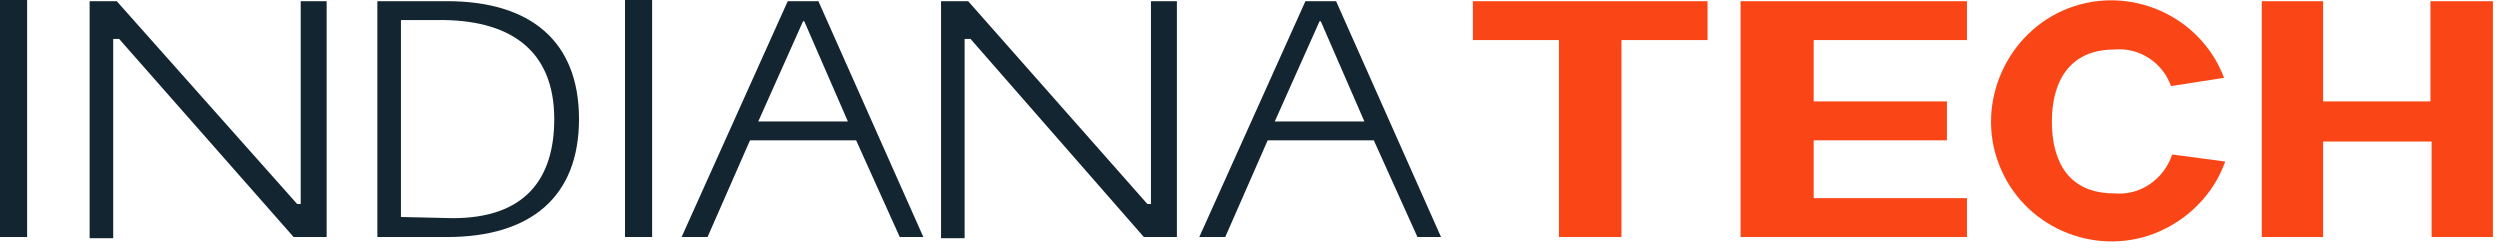
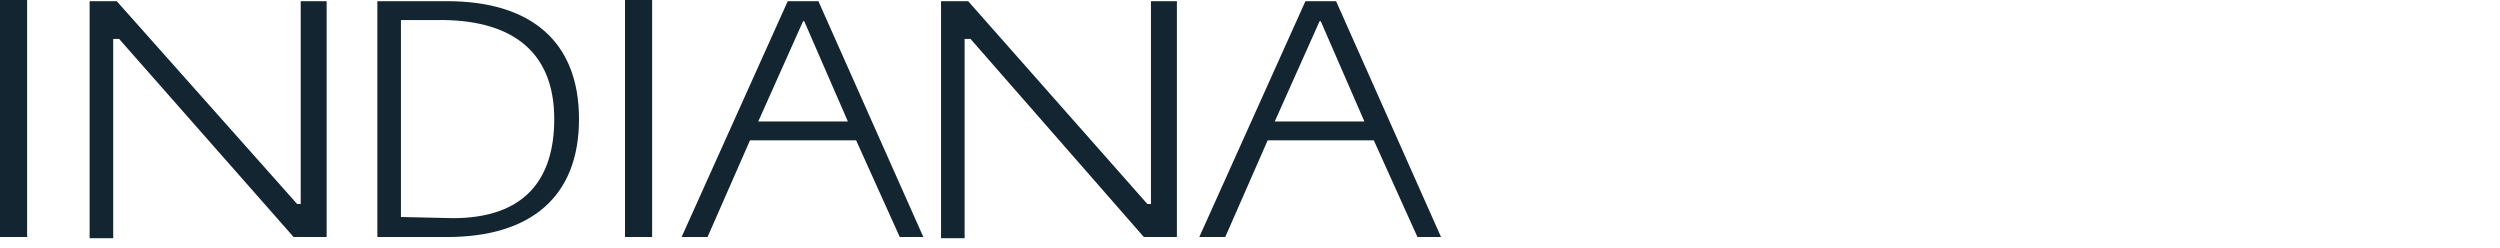
<svg xmlns="http://www.w3.org/2000/svg" id="Layer_1" x="0px" y="0px" viewBox="0 0 212 21" style="enable-background:new 0 0 212 21;" xml:space="preserve">
  <style type="text/css">	.st0{fill:#132531;}	.st1{fill:#FA4616;}</style>
  <g>
    <path class="st0" d="M7.6,0.1h2.3l15.3,17.2h0.3V0.1h2.2v20h-2.8L10.1,3.3H9.6v16.9h-2C7.6,20.2,7.6,0.1,7.6,0.1z M79.8,0.1h2.3   l15.2,17.2h0.3V0.1h2.2v20H97L82.3,3.3h-0.5v16.9h-2C79.8,20.2,79.8,0.1,79.8,0.1z M37.9,0.1c7.1,0,11.2,3.4,11.2,10   s-4.1,10-11.2,10H32v-20H37.9z M38.4,18.5c6.1,0,8.6-3.3,8.6-8.4c0-5.9-3.8-8.5-10-8.4h-3v16.7C34,18.4,38.4,18.5,38.4,18.5z    M53,20.1V0h2.3v20.1H53z M57.8,20.1l9-20h2.6l8.9,20h-2l-3.7-8.2h-9L60,20.1H57.8z M71.9,10.3l-3.7-8.5h-0.1l-3.8,8.5H71.9z    M101.7,20.1l9-20h2.6l8.9,20h-2l-3.7-8.2h-9l-3.6,8.2C103.9,20.1,101.7,20.1,101.7,20.1z M115.7,10.3L112,1.8h-0.1l-3.8,8.5H115.7   z M0,20.1V0h2.3v20.1H0z" />
-     <path class="st1" d="M124.9,0.1h19.9v3.3h-7.3v16.7h-5.3V3.4h-7.3C124.9,3.4,124.9,0.1,124.9,0.1z M147.6,0.1h19.2v3.3h-13v5.2   h11.3v3.3h-11.3v4.9h13v3.3h-19.2V0.1z M184.2,13.1c-0.7,2.1-2.7,3.5-4.9,3.3c-3.9,0-5.3-2.7-5.3-6.1s1.5-6.1,5.3-6.1   c2.1-0.2,4.1,1.1,4.8,3.1l4.5-0.7c-2-5.3-8-7.9-13.2-5.9s-7.9,8-5.9,13.2c2,5.3,8,7.9,13.2,5.9c2.8-1.1,5-3.3,6-6.1L184.2,13.1   L184.2,13.1z M191.8,20.1v-20h5.2v8.5h9.1V0.1h5.3v20h-5.2V12H197v8.1H191.8L191.8,20.1z" />
  </g>
</svg>